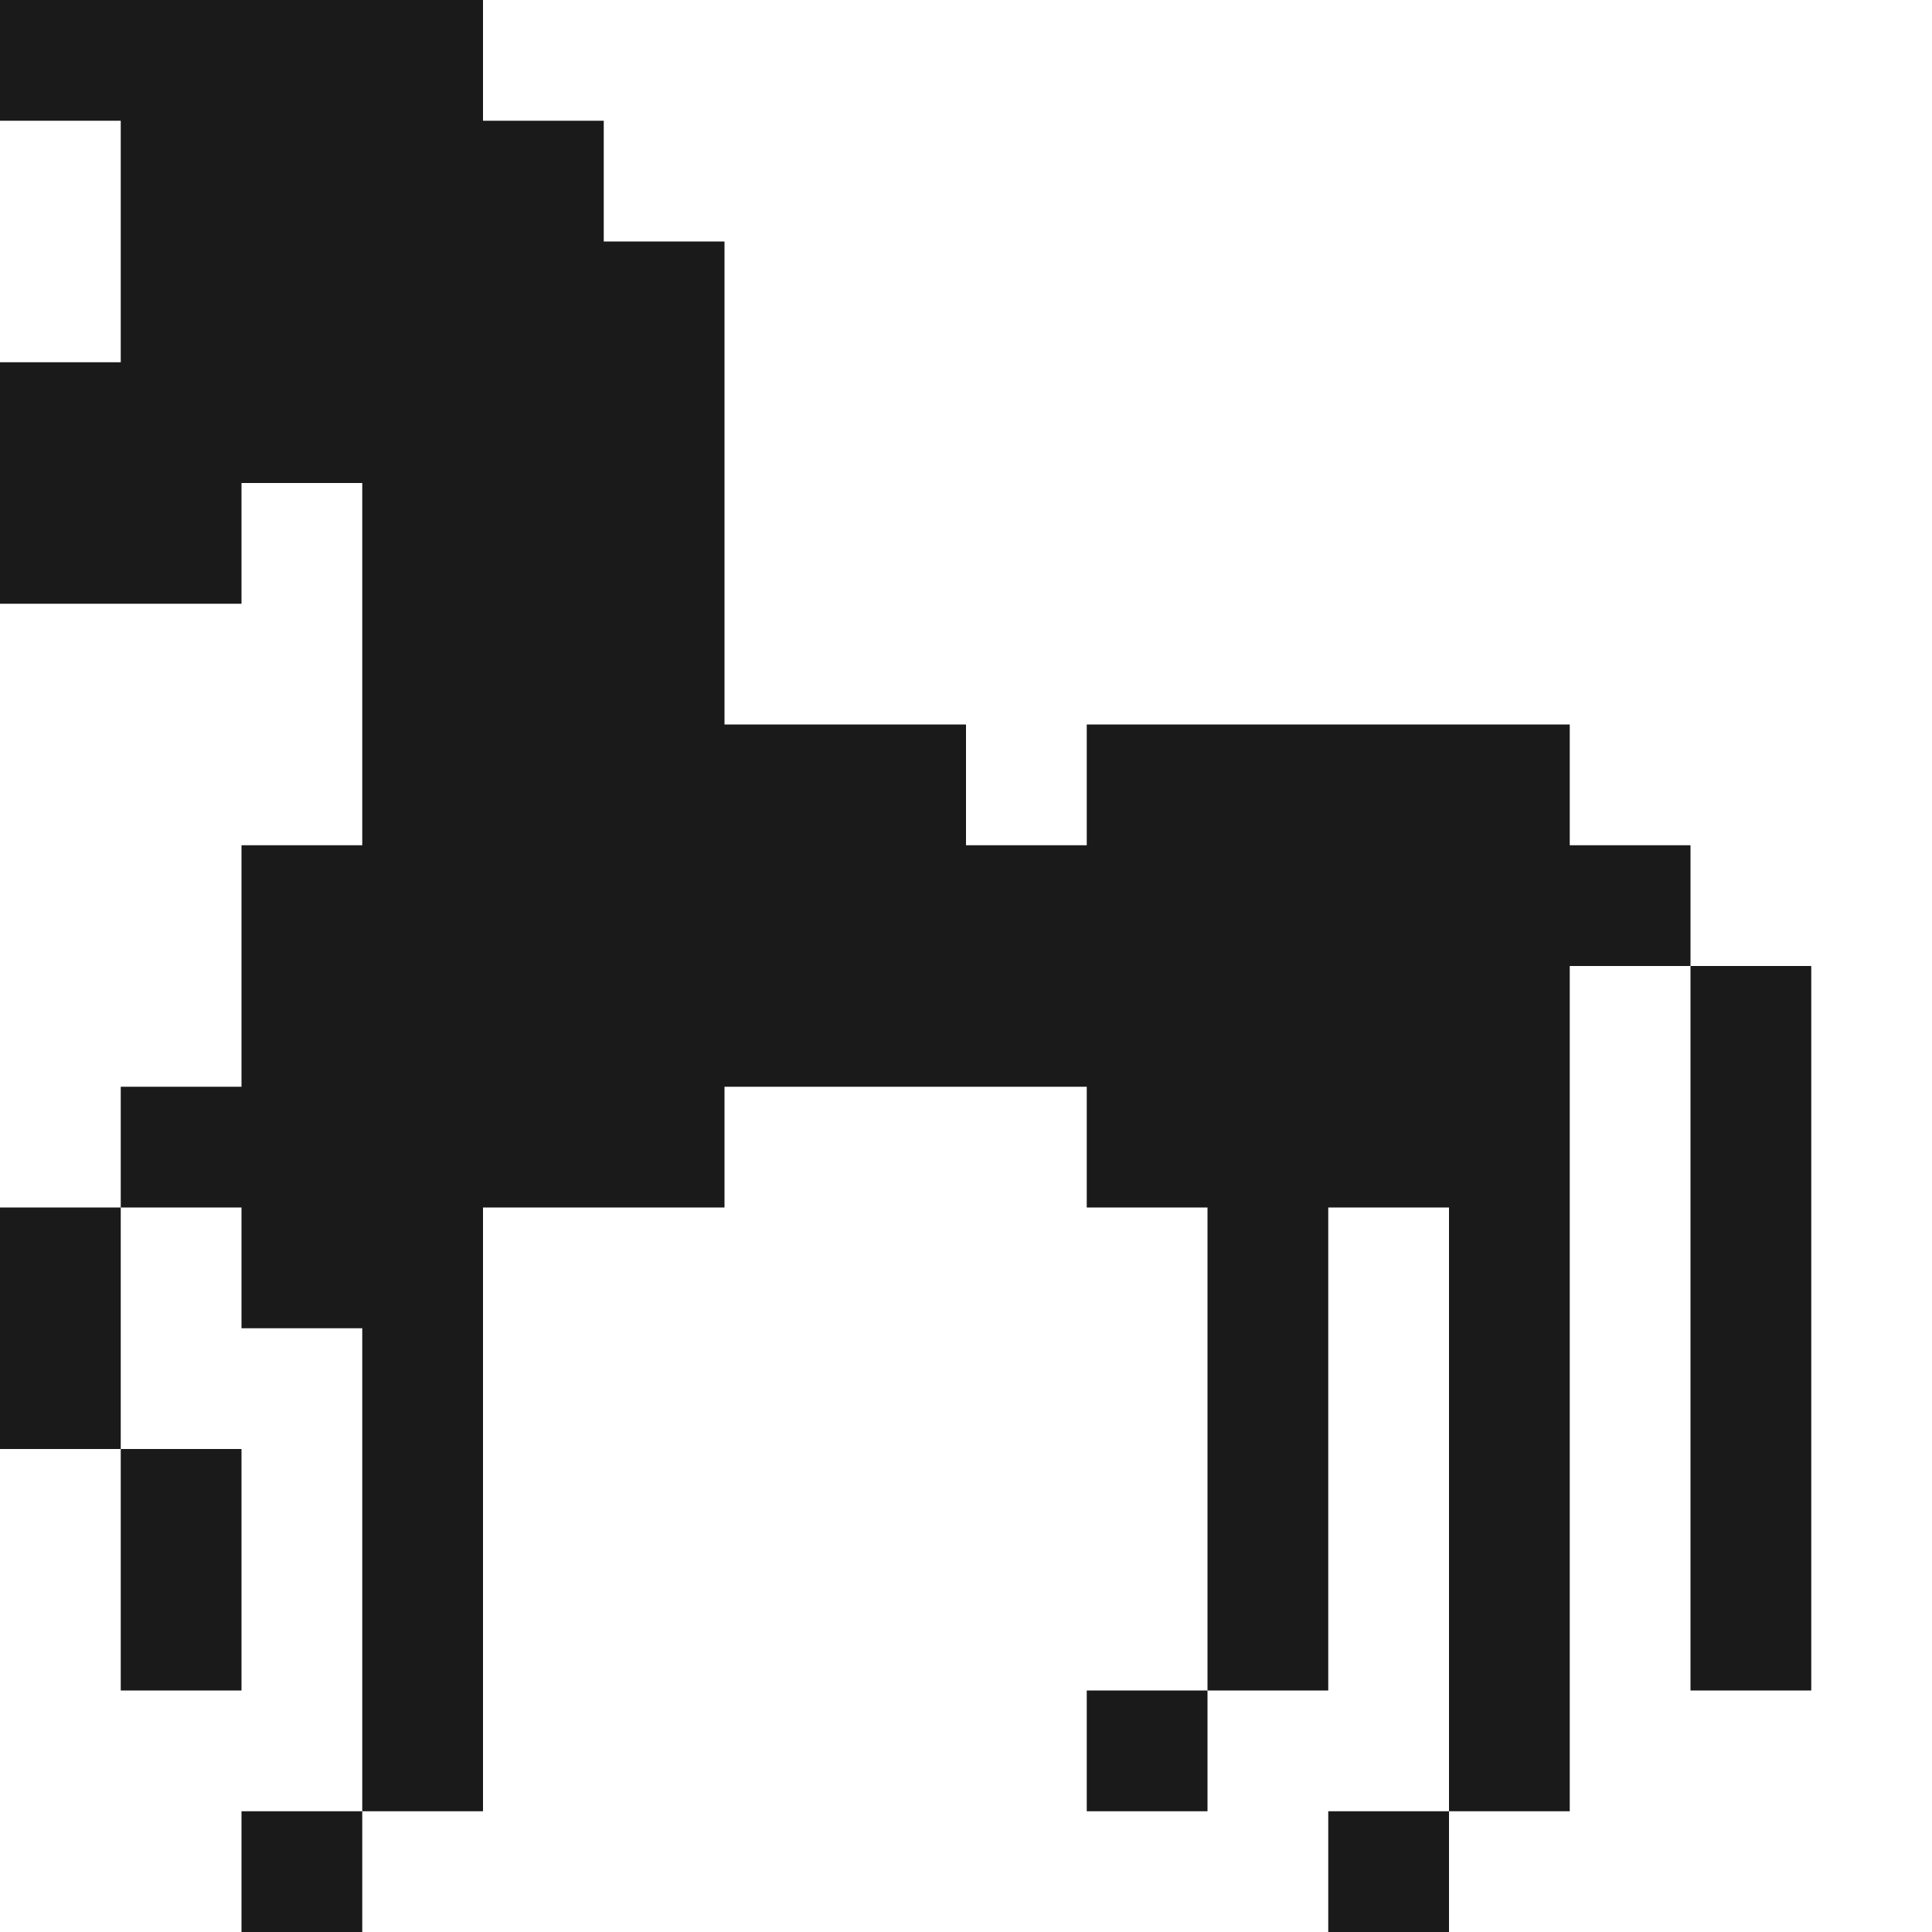
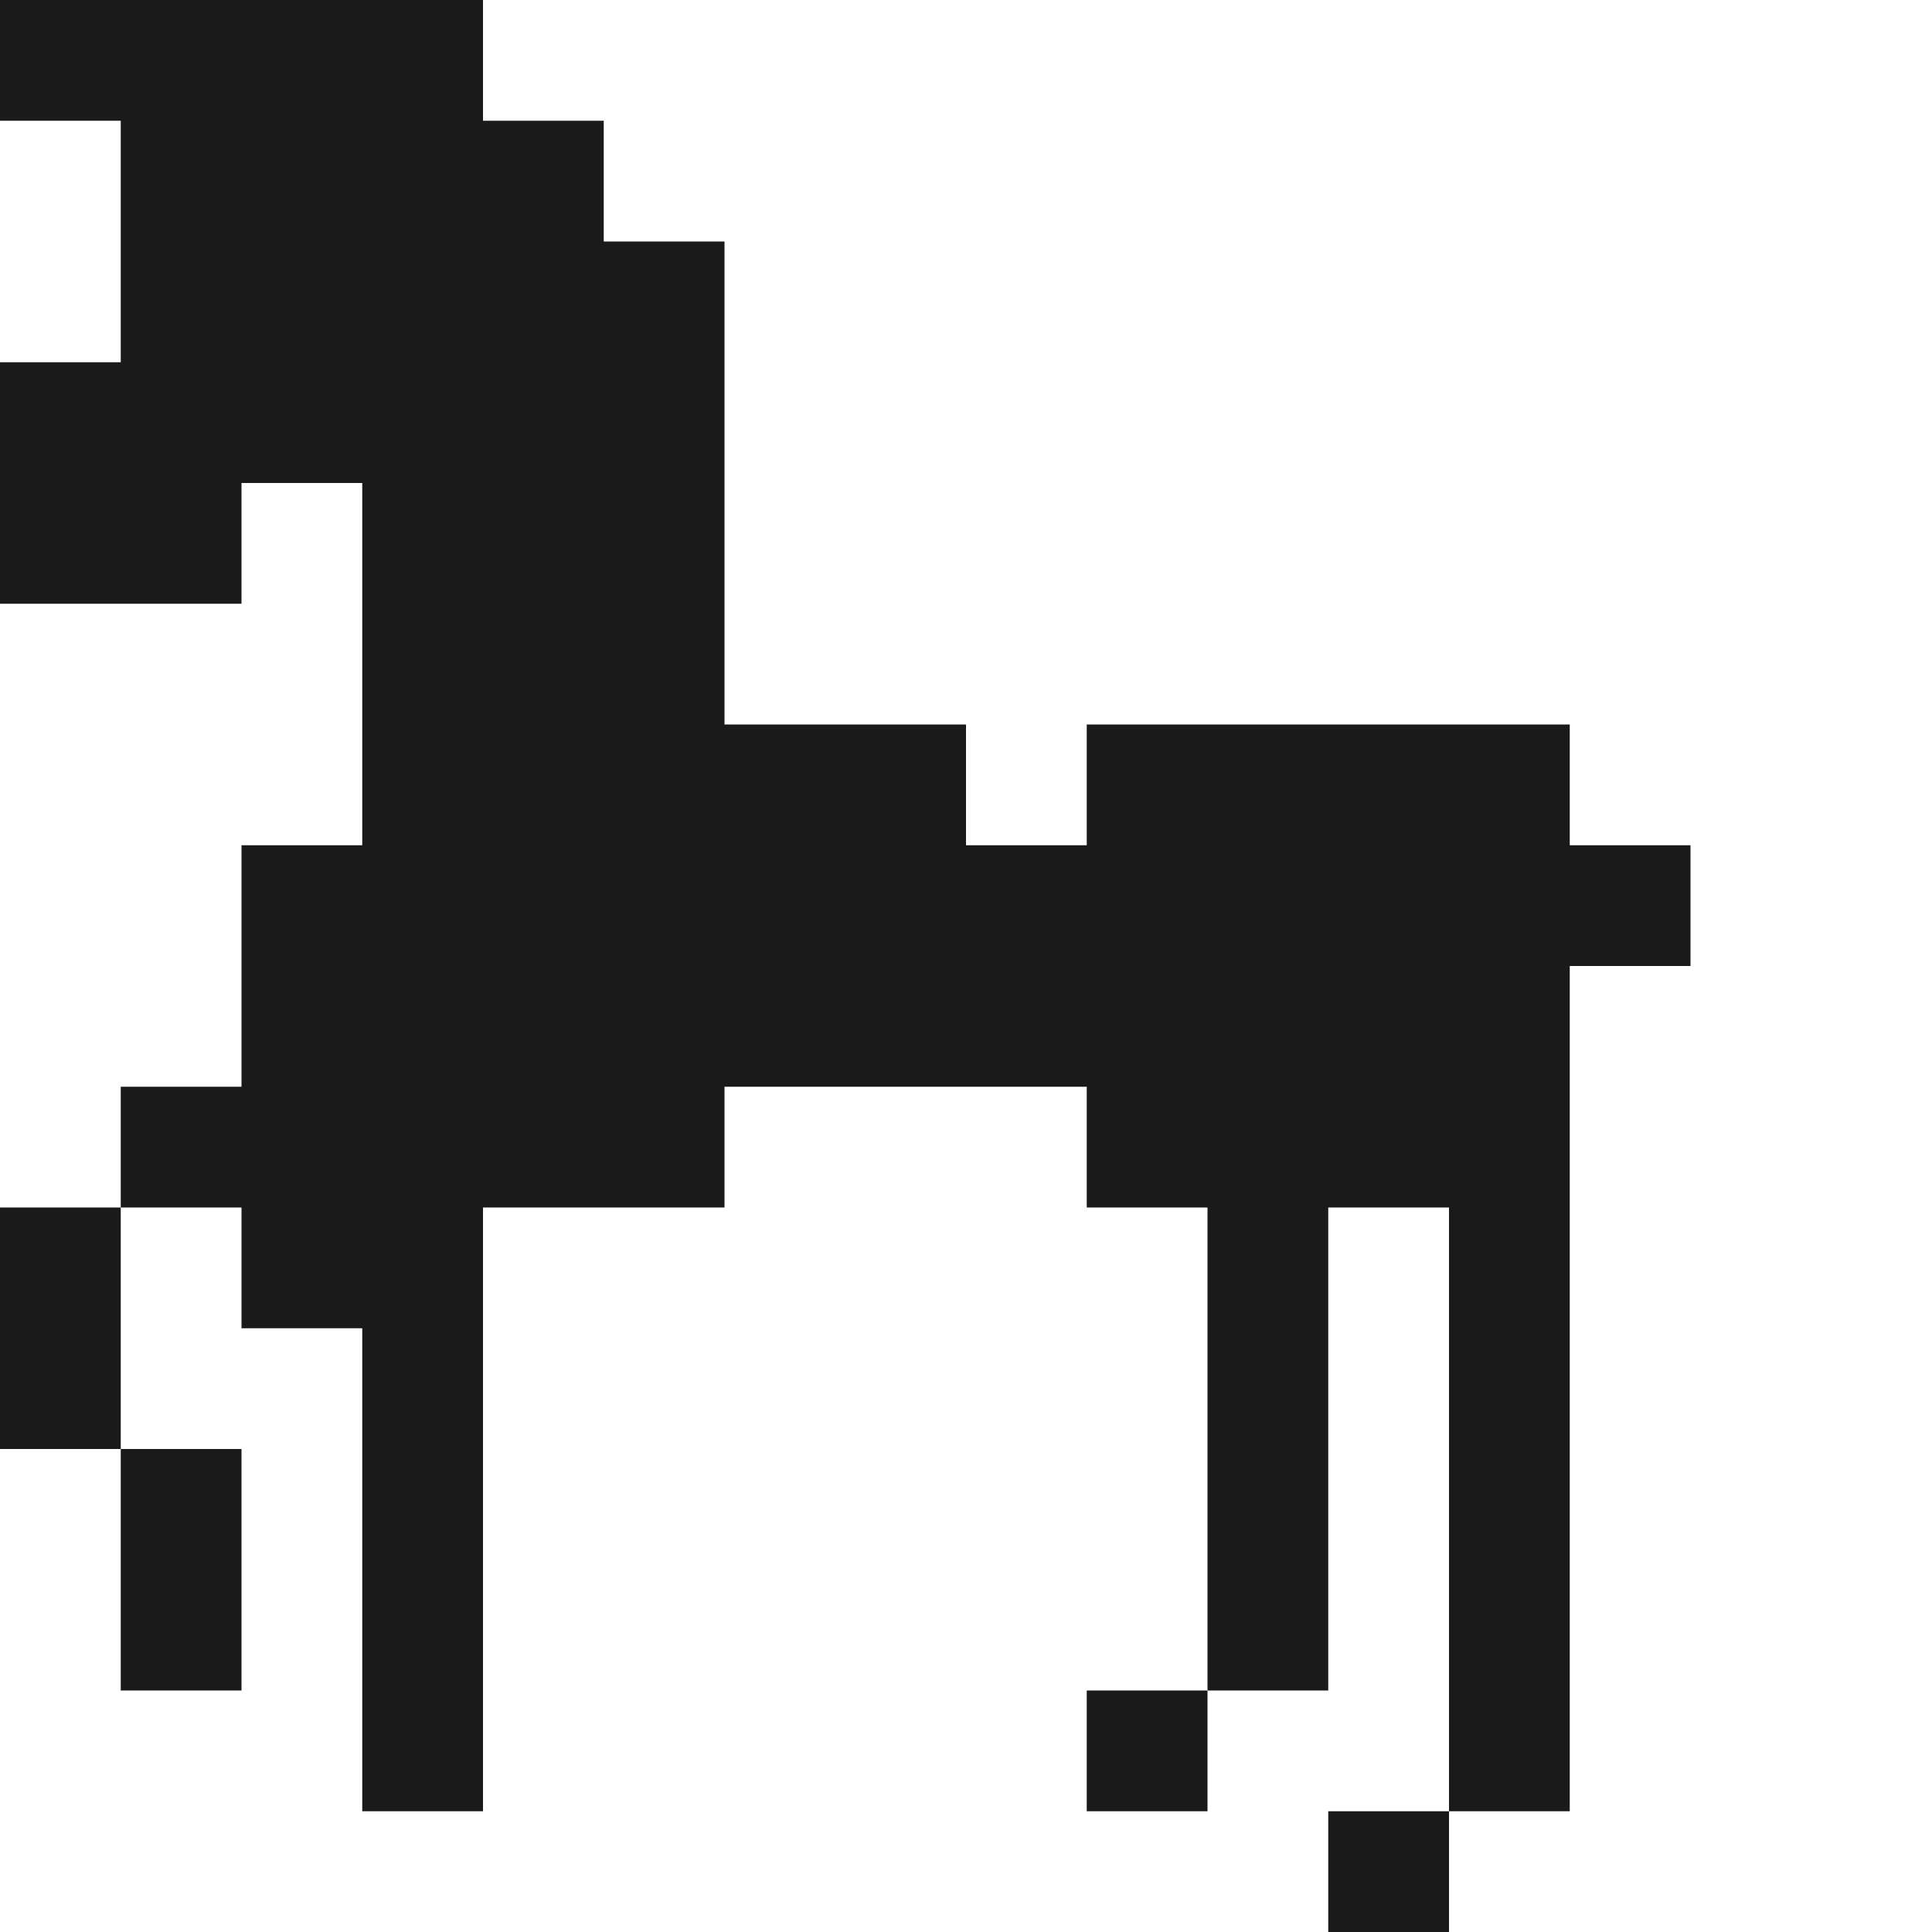
<svg xmlns="http://www.w3.org/2000/svg" width="32" height="32" viewBox="0 0 32 32" fill="none">
  <path d="M0 0H8V2H10V4H12V12H16V14H18V12H26V14H28V16H26V30H24V20H22V28H20V20H18V18H12V20H8V30H6V22H4V20H2V18H4V14H6V8H4V10H0V6H2V2H0V0Z" fill="#1A1A1A" />
  <path d="M8 0H32V32H24V30H26V16H28V14H26V12H18V14H16V12H12V4H10V2H8V0Z" />
-   <path d="M0 2H2V6H0V2Z" />
-   <path d="M4 4H6V6H4V4Z" />
  <path d="M4 8H6V14H4V18H2V20H0V10H4V8Z" />
-   <path d="M28 16H30V28H28V16Z" fill="#1A1A1A" />
-   <path d="M12 18H18V20H20V28H18V30H20V28H22V20H24V30H22V32H6V30H8V20H12V18Z" />
  <path d="M0 20H2V24H0V20Z" fill="#1A1A1A" />
  <path d="M2 20H4V22H6V30H4V32H0V24H2V20Z" />
  <path d="M2 24H4V28H2V24Z" fill="#1A1A1A" />
  <path d="M18 28H20V30H18V28Z" fill="#1A1A1A" />
-   <path d="M4 30H6V32H4V30Z" fill="#1A1A1A" />
  <path d="M22 30H24V32H22V30Z" fill="#1A1A1A" />
</svg>